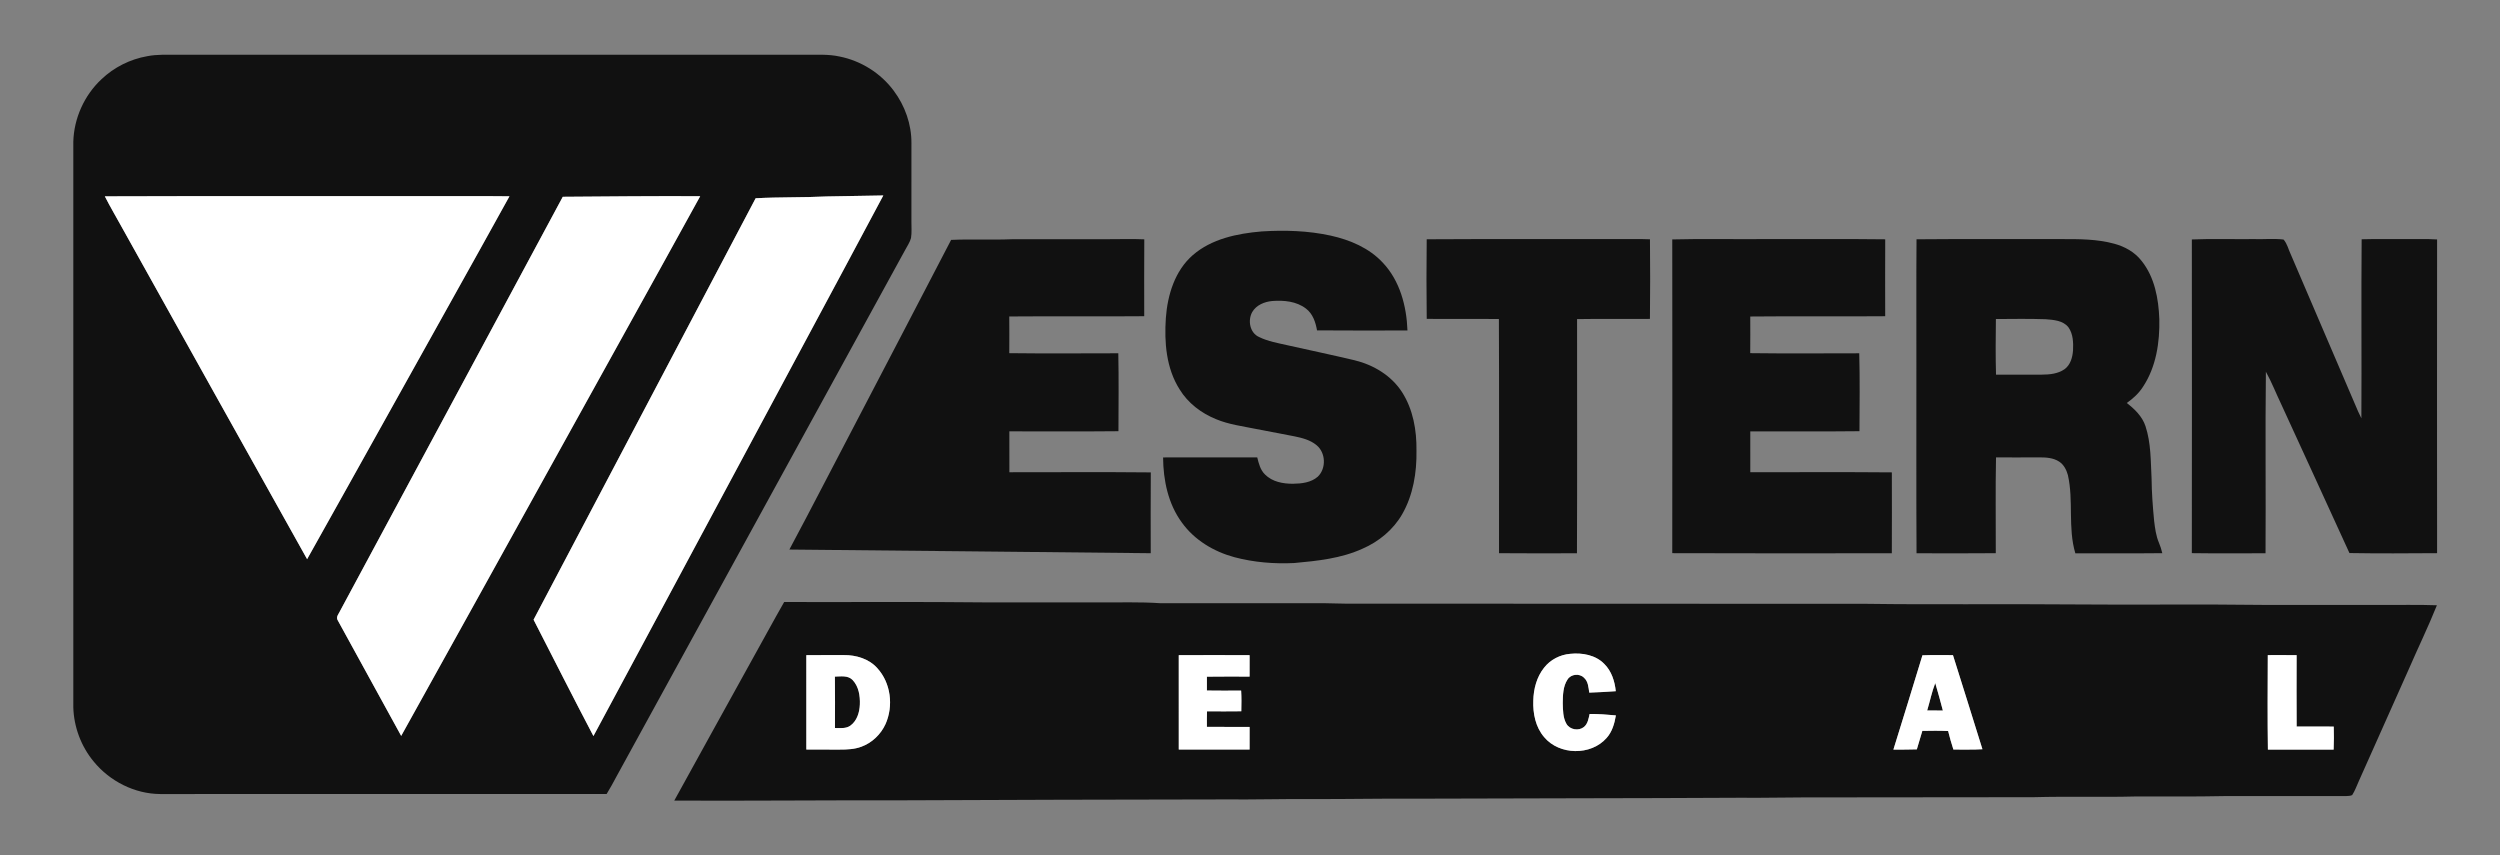
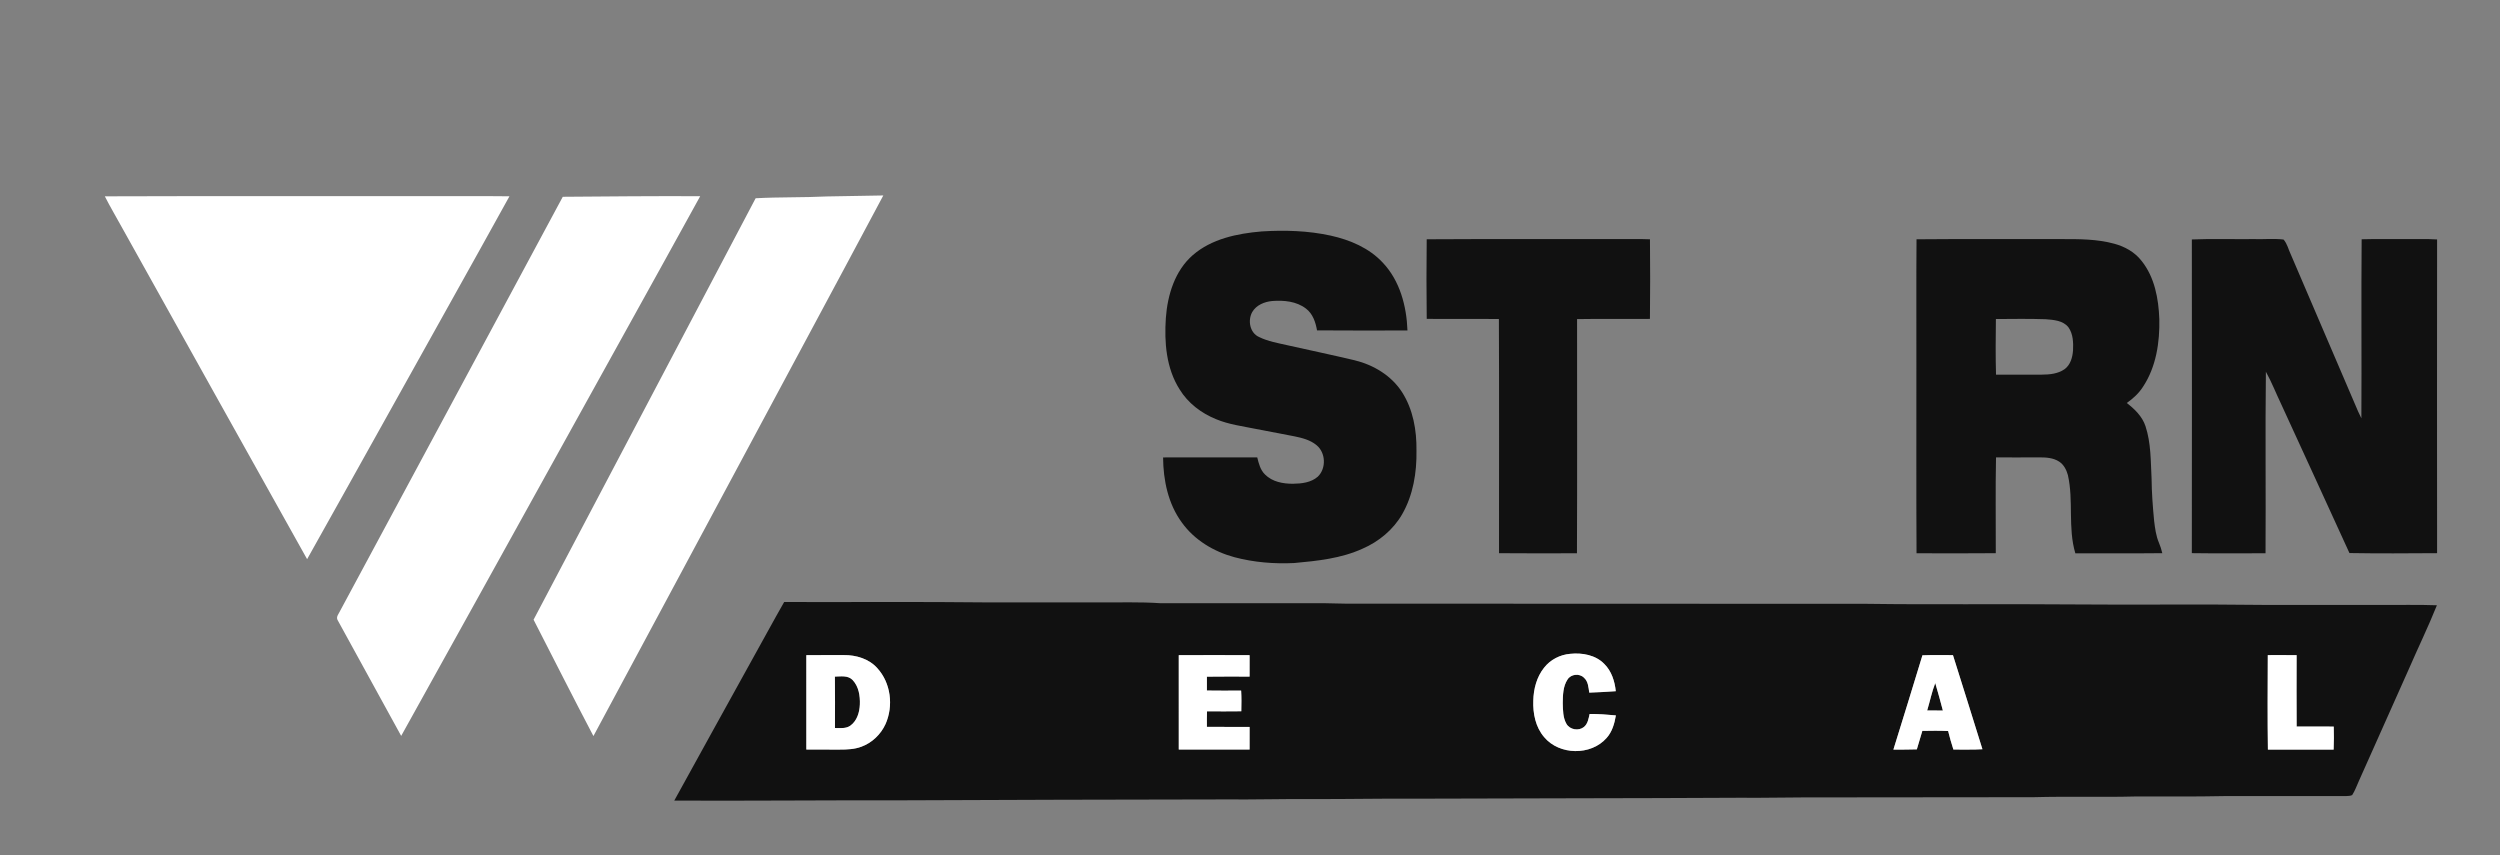
<svg xmlns="http://www.w3.org/2000/svg" width="1920pt" height="657pt" viewBox="0 0 1920 657">
  <rect x="0" y="0" width="1920" height="657" fill="#808080" stroke="none" />
  <g id="#111111ff">
-     <path fill="#111111" opacity="1.00" d=" M 113.14 43.15 C 120.67 41.67 128.37 42.07 136.00 42.05 C 297.33 42.06 458.67 42.05 620.00 42.06 C 628.21 42.09 636.52 41.60 644.61 43.37 C 661.12 46.60 676.34 56.12 686.36 69.65 C 695.02 81.19 700.11 95.53 699.98 110.00 C 699.96 130.00 699.95 150.00 699.97 170.00 C 699.92 174.26 700.36 178.58 699.66 182.81 C 698.76 186.15 696.73 189.02 695.12 192.05 C 621.23 326.82 547.34 461.59 473.45 596.37 C 471.02 600.90 468.59 605.43 465.88 609.80 C 351.58 609.83 237.27 609.79 122.97 609.82 C 103.42 609.69 84.40 600.02 72.06 584.99 C 62.31 573.30 56.68 558.27 56.30 543.07 C 56.31 398.36 56.31 253.65 56.30 108.94 C 56.75 90.90 64.72 73.20 77.90 60.88 C 87.57 51.67 99.99 45.43 113.14 43.15 M 635.02 150.87 C 616.80 151.77 598.54 151.27 580.33 152.26 C 523.56 260.19 466.54 367.99 409.78 475.93 C 425.07 505.73 440.16 535.65 455.75 565.30 C 492.59 496.91 529.18 428.39 565.95 359.97 C 603.38 289.99 641.08 220.15 678.38 150.11 C 663.93 150.43 649.47 150.64 635.02 150.87 M 80.51 150.78 C 84.80 159.25 89.69 167.39 94.23 175.72 C 141.45 260.29 188.49 344.97 235.86 429.45 C 256.24 393.25 276.35 356.89 296.65 320.65 C 328.14 263.99 359.91 207.49 391.26 150.75 C 371.51 150.51 351.76 150.72 332.01 150.65 C 248.18 150.74 164.34 150.47 80.51 150.78 M 432.21 151.13 C 375.26 256.92 318.50 362.81 261.51 468.58 C 260.50 471.05 257.59 473.79 259.45 476.52 C 275.74 506.03 291.81 535.67 308.11 565.18 C 346.79 495.77 385.16 426.18 423.73 356.70 C 461.69 288.00 499.91 219.45 537.75 150.68 C 502.56 150.50 467.39 150.86 432.21 151.13 Z" />
    <path fill="#111111" opacity="1.00" d=" M 968.94 177.74 C 986.65 176.63 1004.62 177.14 1022.00 180.96 C 1036.86 184.25 1051.66 190.50 1062.13 201.89 C 1075.17 215.74 1080.28 235.21 1080.93 253.80 C 1057.78 253.81 1034.63 253.95 1011.48 253.73 C 1010.39 247.51 1008.26 240.97 1003.01 237.02 C 995.72 231.36 985.94 230.49 977.04 231.18 C 971.08 231.72 964.79 234.30 961.69 239.69 C 958.12 246.12 959.87 255.75 967.06 258.86 C 973.91 262.23 981.53 263.49 988.92 265.18 C 1006.07 269.02 1023.26 272.64 1040.36 276.69 C 1054.85 280.22 1068.63 288.46 1076.79 301.20 C 1085.26 314.41 1088.06 330.51 1087.85 346.00 C 1088.14 362.82 1085.34 380.18 1076.87 394.92 C 1070.01 406.84 1058.94 415.98 1046.39 421.41 C 1029.97 428.89 1011.79 430.78 994.03 432.40 C 978.61 433.17 963.04 431.90 948.09 427.95 C 932.28 423.70 917.31 414.78 907.68 401.32 C 897.13 387.00 893.38 368.81 893.25 351.31 C 917.36 351.33 941.46 351.29 965.57 351.30 C 966.71 355.99 967.96 360.99 971.57 364.45 C 977.13 370.04 985.40 371.57 993.00 371.52 C 999.62 371.44 1006.90 370.64 1012.08 366.07 C 1018.67 359.77 1018.21 347.65 1011.11 341.90 C 1006.28 337.85 999.97 336.30 993.93 335.06 C 984.15 333.16 974.34 331.38 964.58 329.43 C 954.30 327.34 943.75 326.02 934.01 321.96 C 922.63 317.37 912.36 309.59 905.93 299.03 C 895.64 282.85 894.10 262.89 895.37 244.21 C 896.66 226.55 902.26 208.02 915.98 196.01 C 930.51 183.36 950.27 179.33 968.94 177.74 Z" />
-     <path fill="#111111" opacity="1.00" d=" M 730.46 184.24 C 745.97 183.52 761.50 184.37 777.01 183.73 C 801.67 183.64 826.34 183.72 851.00 183.69 C 860.27 183.72 869.55 183.38 878.82 183.80 C 878.66 203.48 878.75 223.17 878.77 242.85 C 844.22 243.16 809.66 242.75 775.11 243.05 C 775.19 252.44 775.20 261.83 775.12 271.23 C 803.03 271.58 830.95 271.35 858.86 271.32 C 859.25 291.27 859.03 311.23 858.97 331.17 C 831.04 331.47 803.11 331.23 775.18 331.28 C 775.17 341.75 775.14 352.21 775.21 362.68 C 811.41 362.69 847.62 362.43 883.81 362.80 C 883.66 383.49 883.75 404.18 883.76 424.87 C 791.26 423.85 698.74 423.01 606.24 422.05 C 623.71 389.43 640.52 356.46 657.76 323.72 C 681.96 277.21 706.36 230.80 730.46 184.24 Z" />
    <path fill="#111111" opacity="1.00" d=" M 1095.71 183.76 C 1149.14 183.42 1202.57 183.75 1256.00 183.60 C 1259.72 183.57 1263.44 183.64 1267.17 183.78 C 1267.37 204.15 1267.39 224.53 1267.15 244.91 C 1248.50 245.10 1229.84 244.74 1211.19 245.07 C 1211.17 305.02 1211.37 364.97 1211.10 424.91 C 1191.14 424.94 1171.19 425.06 1151.24 424.85 C 1151.22 364.91 1151.41 304.96 1151.15 245.02 C 1132.68 244.80 1114.20 245.06 1095.73 244.91 C 1095.45 224.53 1095.49 204.14 1095.71 183.76 Z" />
-     <path fill="#111111" opacity="1.00" d=" M 1284.30 183.88 C 1307.52 183.27 1330.77 183.80 1354.00 183.62 C 1385.28 183.73 1416.57 183.39 1447.85 183.79 C 1447.75 203.48 1447.80 223.17 1447.83 242.86 C 1413.29 243.16 1378.74 242.72 1344.20 243.08 C 1344.23 252.46 1344.26 261.84 1344.17 271.22 C 1372.07 271.59 1399.99 271.34 1427.90 271.33 C 1428.44 291.26 1428.14 311.22 1428.07 331.16 C 1400.12 331.49 1372.17 331.21 1344.22 331.29 C 1344.23 341.75 1344.22 352.21 1344.23 362.67 C 1380.46 362.68 1416.70 362.46 1452.94 362.78 C 1452.98 383.48 1453.01 404.19 1452.92 424.90 C 1396.71 424.94 1340.50 425.07 1284.30 424.83 C 1284.38 344.51 1284.38 264.20 1284.30 183.88 Z" />
    <path fill="#111111" opacity="1.00" d=" M 1471.89 183.77 C 1508.92 183.42 1545.96 183.73 1583.00 183.62 C 1596.65 183.59 1610.54 183.55 1623.81 187.19 C 1631.86 189.37 1639.55 193.64 1644.70 200.33 C 1654.77 212.84 1657.78 229.39 1658.36 245.05 C 1658.75 262.94 1655.93 281.71 1645.91 296.91 C 1642.71 301.99 1638.24 306.07 1633.36 309.49 C 1639.45 314.18 1645.26 319.82 1647.74 327.31 C 1652.01 340.23 1651.71 354.03 1652.41 367.47 C 1652.51 378.31 1653.33 389.12 1654.36 399.90 C 1655.06 405.66 1655.78 411.53 1658.10 416.92 C 1659.18 419.47 1660.02 422.13 1660.64 424.84 C 1638.39 425.11 1616.13 424.85 1593.88 424.98 C 1588.00 405.44 1592.63 384.57 1588.13 364.82 C 1587.03 360.83 1585.01 356.84 1581.45 354.53 C 1576.91 351.54 1571.28 351.25 1566.02 351.27 C 1554.99 351.36 1543.97 351.30 1532.94 351.29 C 1532.44 375.80 1532.84 400.33 1532.76 424.85 C 1512.47 425.07 1492.18 424.94 1471.90 424.91 C 1471.61 376.61 1471.86 328.30 1471.78 280.00 C 1471.86 247.92 1471.62 215.84 1471.89 183.77 M 1532.84 245.02 C 1532.69 259.25 1532.52 273.49 1532.94 287.72 C 1544.63 287.70 1556.33 287.66 1568.03 287.72 C 1574.04 287.71 1580.47 287.09 1585.55 283.56 C 1590.12 280.27 1591.71 274.41 1592.09 269.06 C 1592.38 263.08 1592.17 256.48 1588.59 251.41 C 1584.47 246.08 1577.13 245.65 1570.95 245.16 C 1558.25 244.73 1545.54 244.95 1532.84 245.02 Z" />
    <path fill="#111111" opacity="1.00" d=" M 1683.33 183.90 C 1699.20 183.24 1715.11 183.80 1731.00 183.62 C 1738.57 183.87 1746.20 183.07 1753.74 183.95 C 1756.66 187.15 1757.51 191.73 1759.41 195.57 C 1776.66 235.70 1793.84 275.86 1811.03 316.01 C 1811.80 317.77 1812.65 319.51 1813.54 321.23 C 1813.79 275.41 1813.37 229.58 1813.74 183.76 C 1824.49 183.44 1835.25 183.71 1846.00 183.62 C 1854.56 183.73 1863.13 183.32 1871.69 183.89 C 1871.61 264.20 1871.60 344.51 1871.69 424.83 C 1849.25 424.98 1826.80 425.14 1804.37 424.75 C 1786.94 386.51 1769.35 348.34 1751.84 310.14 C 1747.92 301.94 1744.62 293.43 1740.20 285.49 C 1739.65 331.95 1740.24 378.44 1739.93 424.91 C 1721.06 424.93 1702.18 425.10 1683.32 424.82 C 1683.43 344.51 1683.42 264.21 1683.33 183.90 Z" />
    <path fill="#111111" opacity="1.00" d=" M 602.24 462.35 C 654.49 462.50 706.75 462.06 759.00 462.65 C 787.34 462.63 815.67 462.64 844.00 462.64 C 859.67 462.79 875.35 462.18 891.00 463.26 C 930.66 463.28 970.33 463.27 1010.00 463.26 C 1020.33 463.11 1030.66 463.79 1041.00 463.60 C 1172.00 463.56 1303.00 463.78 1434.00 463.74 C 1485.34 464.46 1536.70 463.71 1588.04 464.18 C 1639.35 464.64 1690.68 463.91 1742.00 464.60 C 1770.00 464.58 1798.00 464.60 1826.00 464.59 C 1841.18 464.75 1856.36 464.27 1871.54 464.84 C 1864.89 481.44 1857.03 497.54 1849.93 513.96 C 1837.19 542.53 1824.40 571.08 1811.68 599.66 C 1809.99 603.33 1808.68 607.23 1806.47 610.63 C 1805.08 611.30 1803.51 611.27 1802.06 611.37 C 1770.70 611.27 1739.34 611.47 1707.99 611.40 C 1685.33 611.93 1662.66 611.57 1640.00 611.69 C 1614.00 612.39 1587.99 611.52 1562.00 612.24 C 1509.67 612.25 1457.33 612.37 1405.00 612.40 C 1381.33 612.22 1357.67 612.88 1334.00 612.68 C 1251.67 613.14 1169.33 613.04 1087.00 613.39 C 1060.33 613.18 1033.67 613.81 1007.00 613.67 C 985.00 613.53 963.00 614.16 941.00 613.95 C 856.00 614.11 771.00 614.24 686.00 614.67 C 629.95 614.54 573.89 615.12 517.84 614.86 C 537.63 578.71 557.74 542.74 577.61 506.63 C 585.88 491.90 593.84 477.00 602.24 462.35 M 1185.81 512.85 C 1180.17 519.94 1177.78 529.09 1177.57 538.03 C 1177.20 547.91 1179.28 558.42 1185.89 566.09 C 1197.53 580.07 1221.78 580.48 1233.82 566.82 C 1238.15 562.03 1239.95 555.66 1241.00 549.43 C 1234.29 548.77 1227.56 548.28 1220.82 548.33 C 1220.01 551.88 1219.43 555.99 1216.37 558.39 C 1212.32 561.57 1205.70 560.44 1203.07 555.98 C 1200.28 551.19 1200.35 545.41 1200.20 540.04 C 1200.28 533.88 1200.35 527.18 1203.86 521.86 C 1206.49 517.65 1213.02 516.98 1216.50 520.49 C 1219.76 523.34 1219.93 527.96 1220.54 531.94 C 1227.33 531.63 1234.14 531.41 1240.92 530.85 C 1240.14 523.21 1237.68 515.42 1232.10 509.90 C 1225.41 503.00 1215.14 501.18 1205.92 502.14 C 1198.14 502.78 1190.61 506.65 1185.81 512.85 M 619.26 503.17 C 619.32 527.33 619.31 551.50 619.27 575.66 C 627.86 575.65 636.45 575.64 645.04 575.67 C 650.56 575.68 656.22 575.45 661.45 573.51 C 669.69 570.52 676.48 564.01 680.10 556.06 C 686.29 542.14 684.21 524.58 673.81 513.19 C 667.43 505.95 657.44 503.00 648.03 503.10 C 638.44 503.13 628.85 503.06 619.26 503.17 M 905.28 503.17 C 905.35 527.33 905.34 551.49 905.29 575.66 C 923.42 575.64 941.55 575.65 959.68 575.66 C 959.63 569.86 959.63 564.07 959.69 558.29 C 948.76 558.20 937.83 558.36 926.90 558.21 C 926.85 554.24 926.86 550.26 926.99 546.29 C 935.77 546.31 944.54 546.41 953.32 546.26 C 953.45 540.96 953.51 535.65 953.20 530.36 C 944.43 530.41 935.66 530.49 926.90 530.33 C 926.87 526.78 926.87 523.23 926.90 519.68 C 937.82 519.50 948.75 519.63 959.68 519.62 C 959.64 514.14 959.63 508.65 959.69 503.17 C 941.55 503.07 923.42 503.08 905.28 503.17 M 1476.43 503.27 C 1469.03 527.42 1461.67 551.57 1454.13 575.67 C 1460.12 575.65 1466.13 575.74 1472.13 575.51 C 1473.48 570.77 1474.96 566.07 1476.35 561.33 C 1482.95 561.21 1489.56 561.12 1496.16 561.42 C 1497.31 566.22 1498.72 570.95 1500.21 575.66 C 1507.64 575.55 1515.08 575.90 1522.51 575.41 C 1514.95 551.32 1507.52 527.19 1499.87 503.13 C 1492.05 503.14 1484.24 502.95 1476.43 503.27 M 1741.66 503.12 C 1741.56 527.31 1741.39 551.51 1741.75 575.69 C 1758.57 575.62 1775.39 575.63 1792.22 575.69 C 1792.51 569.81 1792.45 563.92 1792.31 558.04 C 1782.81 557.84 1773.31 558.09 1763.82 557.99 C 1763.70 539.71 1763.76 521.44 1763.80 503.16 C 1756.42 503.07 1749.04 503.11 1741.66 503.12 Z" />
    <path fill="#111111" opacity="1.00" d=" M 641.20 519.62 C 645.76 519.53 651.24 518.55 654.77 522.22 C 659.50 527.15 660.63 534.42 660.37 541.00 C 660.15 547.01 658.21 553.50 653.19 557.22 C 649.76 559.77 645.25 559.09 641.25 559.12 C 641.27 545.95 641.36 532.78 641.20 519.62 Z" />
    <path fill="#111111" opacity="1.00" d=" M 1480.07 545.64 C 1482.20 538.65 1483.60 531.43 1486.27 524.61 C 1488.38 531.58 1490.23 538.64 1492.12 545.68 C 1488.10 545.72 1484.08 545.71 1480.07 545.64 Z" />
  </g>
  <g id="#ffffffff">
    <path fill="#ffffff" opacity="1.00" d=" M 635.02 150.87 C 649.47 150.64 663.93 150.43 678.38 150.11 C 641.08 220.15 603.38 289.99 565.95 359.97 C 529.18 428.39 492.59 496.91 455.75 565.30 C 440.16 535.65 425.07 505.73 409.78 475.93 C 466.54 367.99 523.56 260.19 580.33 152.26 C 598.54 151.27 616.80 151.77 635.02 150.87 Z" />
    <path fill="#ffffff" opacity="1.00" d=" M 80.51 150.78 C 164.34 150.47 248.18 150.74 332.01 150.65 C 351.76 150.72 371.51 150.51 391.26 150.75 C 359.91 207.49 328.14 263.99 296.65 320.65 C 276.35 356.89 256.24 393.25 235.86 429.45 C 188.49 344.97 141.45 260.29 94.23 175.72 C 89.69 167.39 84.80 159.25 80.51 150.78 Z" />
    <path fill="#ffffff" opacity="1.00" d=" M 432.21 151.13 C 467.39 150.86 502.56 150.50 537.75 150.68 C 499.91 219.45 461.69 288.00 423.73 356.70 C 385.16 426.18 346.79 495.77 308.11 565.18 C 291.81 535.67 275.74 506.03 259.45 476.52 C 257.59 473.79 260.50 471.05 261.51 468.58 C 318.50 362.81 375.26 256.92 432.21 151.13 Z" />
    <path fill="#ffffff" opacity="1.00" d=" M 1185.81 512.85 C 1190.61 506.65 1198.14 502.78 1205.92 502.14 C 1215.14 501.18 1225.41 503.00 1232.10 509.90 C 1237.68 515.42 1240.14 523.21 1240.92 530.85 C 1234.14 531.41 1227.33 531.63 1220.54 531.94 C 1219.93 527.96 1219.76 523.34 1216.50 520.49 C 1213.02 516.98 1206.49 517.65 1203.86 521.86 C 1200.35 527.18 1200.28 533.88 1200.20 540.04 C 1200.35 545.41 1200.28 551.19 1203.07 555.98 C 1205.70 560.44 1212.32 561.57 1216.37 558.39 C 1219.43 555.99 1220.01 551.88 1220.82 548.33 C 1227.56 548.28 1234.29 548.77 1241.00 549.43 C 1239.95 555.66 1238.15 562.03 1233.82 566.82 C 1221.78 580.48 1197.53 580.07 1185.89 566.09 C 1179.28 558.42 1177.20 547.91 1177.57 538.03 C 1177.78 529.09 1180.17 519.94 1185.81 512.85 Z" />
    <path fill="#ffffff" opacity="1.00" d=" M 619.26 503.17 C 628.85 503.06 638.44 503.13 648.03 503.10 C 657.44 503.00 667.43 505.95 673.81 513.19 C 684.21 524.58 686.29 542.14 680.10 556.06 C 676.48 564.01 669.69 570.52 661.45 573.51 C 656.22 575.45 650.56 575.68 645.04 575.67 C 636.45 575.64 627.86 575.65 619.27 575.66 C 619.31 551.50 619.32 527.33 619.26 503.17 M 641.20 519.62 C 641.36 532.78 641.27 545.95 641.25 559.12 C 645.25 559.09 649.76 559.77 653.19 557.22 C 658.21 553.50 660.15 547.01 660.37 541.00 C 660.63 534.42 659.50 527.15 654.77 522.22 C 651.24 518.55 645.76 519.53 641.20 519.62 Z" />
    <path fill="#ffffff" opacity="1.00" d=" M 905.28 503.17 C 923.42 503.08 941.55 503.07 959.69 503.17 C 959.63 508.65 959.64 514.14 959.68 519.62 C 948.75 519.63 937.82 519.50 926.90 519.68 C 926.87 523.23 926.87 526.78 926.90 530.33 C 935.66 530.49 944.43 530.41 953.20 530.36 C 953.51 535.65 953.45 540.96 953.32 546.26 C 944.54 546.41 935.77 546.31 926.99 546.29 C 926.86 550.26 926.85 554.24 926.90 558.21 C 937.83 558.36 948.76 558.20 959.69 558.29 C 959.63 564.07 959.63 569.86 959.68 575.66 C 941.55 575.65 923.42 575.64 905.29 575.66 C 905.34 551.49 905.35 527.33 905.28 503.17 Z" />
    <path fill="#ffffff" opacity="1.00" d=" M 1476.43 503.27 C 1484.24 502.95 1492.05 503.14 1499.87 503.13 C 1507.52 527.19 1514.95 551.32 1522.51 575.41 C 1515.08 575.90 1507.64 575.55 1500.21 575.66 C 1498.72 570.95 1497.31 566.22 1496.16 561.42 C 1489.56 561.12 1482.95 561.21 1476.35 561.33 C 1474.96 566.07 1473.48 570.77 1472.13 575.51 C 1466.13 575.74 1460.12 575.65 1454.13 575.67 C 1461.67 551.57 1469.03 527.42 1476.43 503.27 M 1480.07 545.64 C 1484.08 545.71 1488.10 545.72 1492.12 545.68 C 1490.23 538.64 1488.38 531.58 1486.27 524.61 C 1483.60 531.43 1482.20 538.65 1480.07 545.64 Z" />
    <path fill="#ffffff" opacity="1.00" d=" M 1741.66 503.12 C 1749.04 503.11 1756.42 503.07 1763.80 503.16 C 1763.76 521.44 1763.70 539.71 1763.82 557.99 C 1773.31 558.09 1782.81 557.84 1792.31 558.04 C 1792.45 563.92 1792.51 569.81 1792.22 575.69 C 1775.39 575.63 1758.57 575.62 1741.75 575.69 C 1741.39 551.51 1741.56 527.31 1741.66 503.12 Z" />
  </g>
</svg>